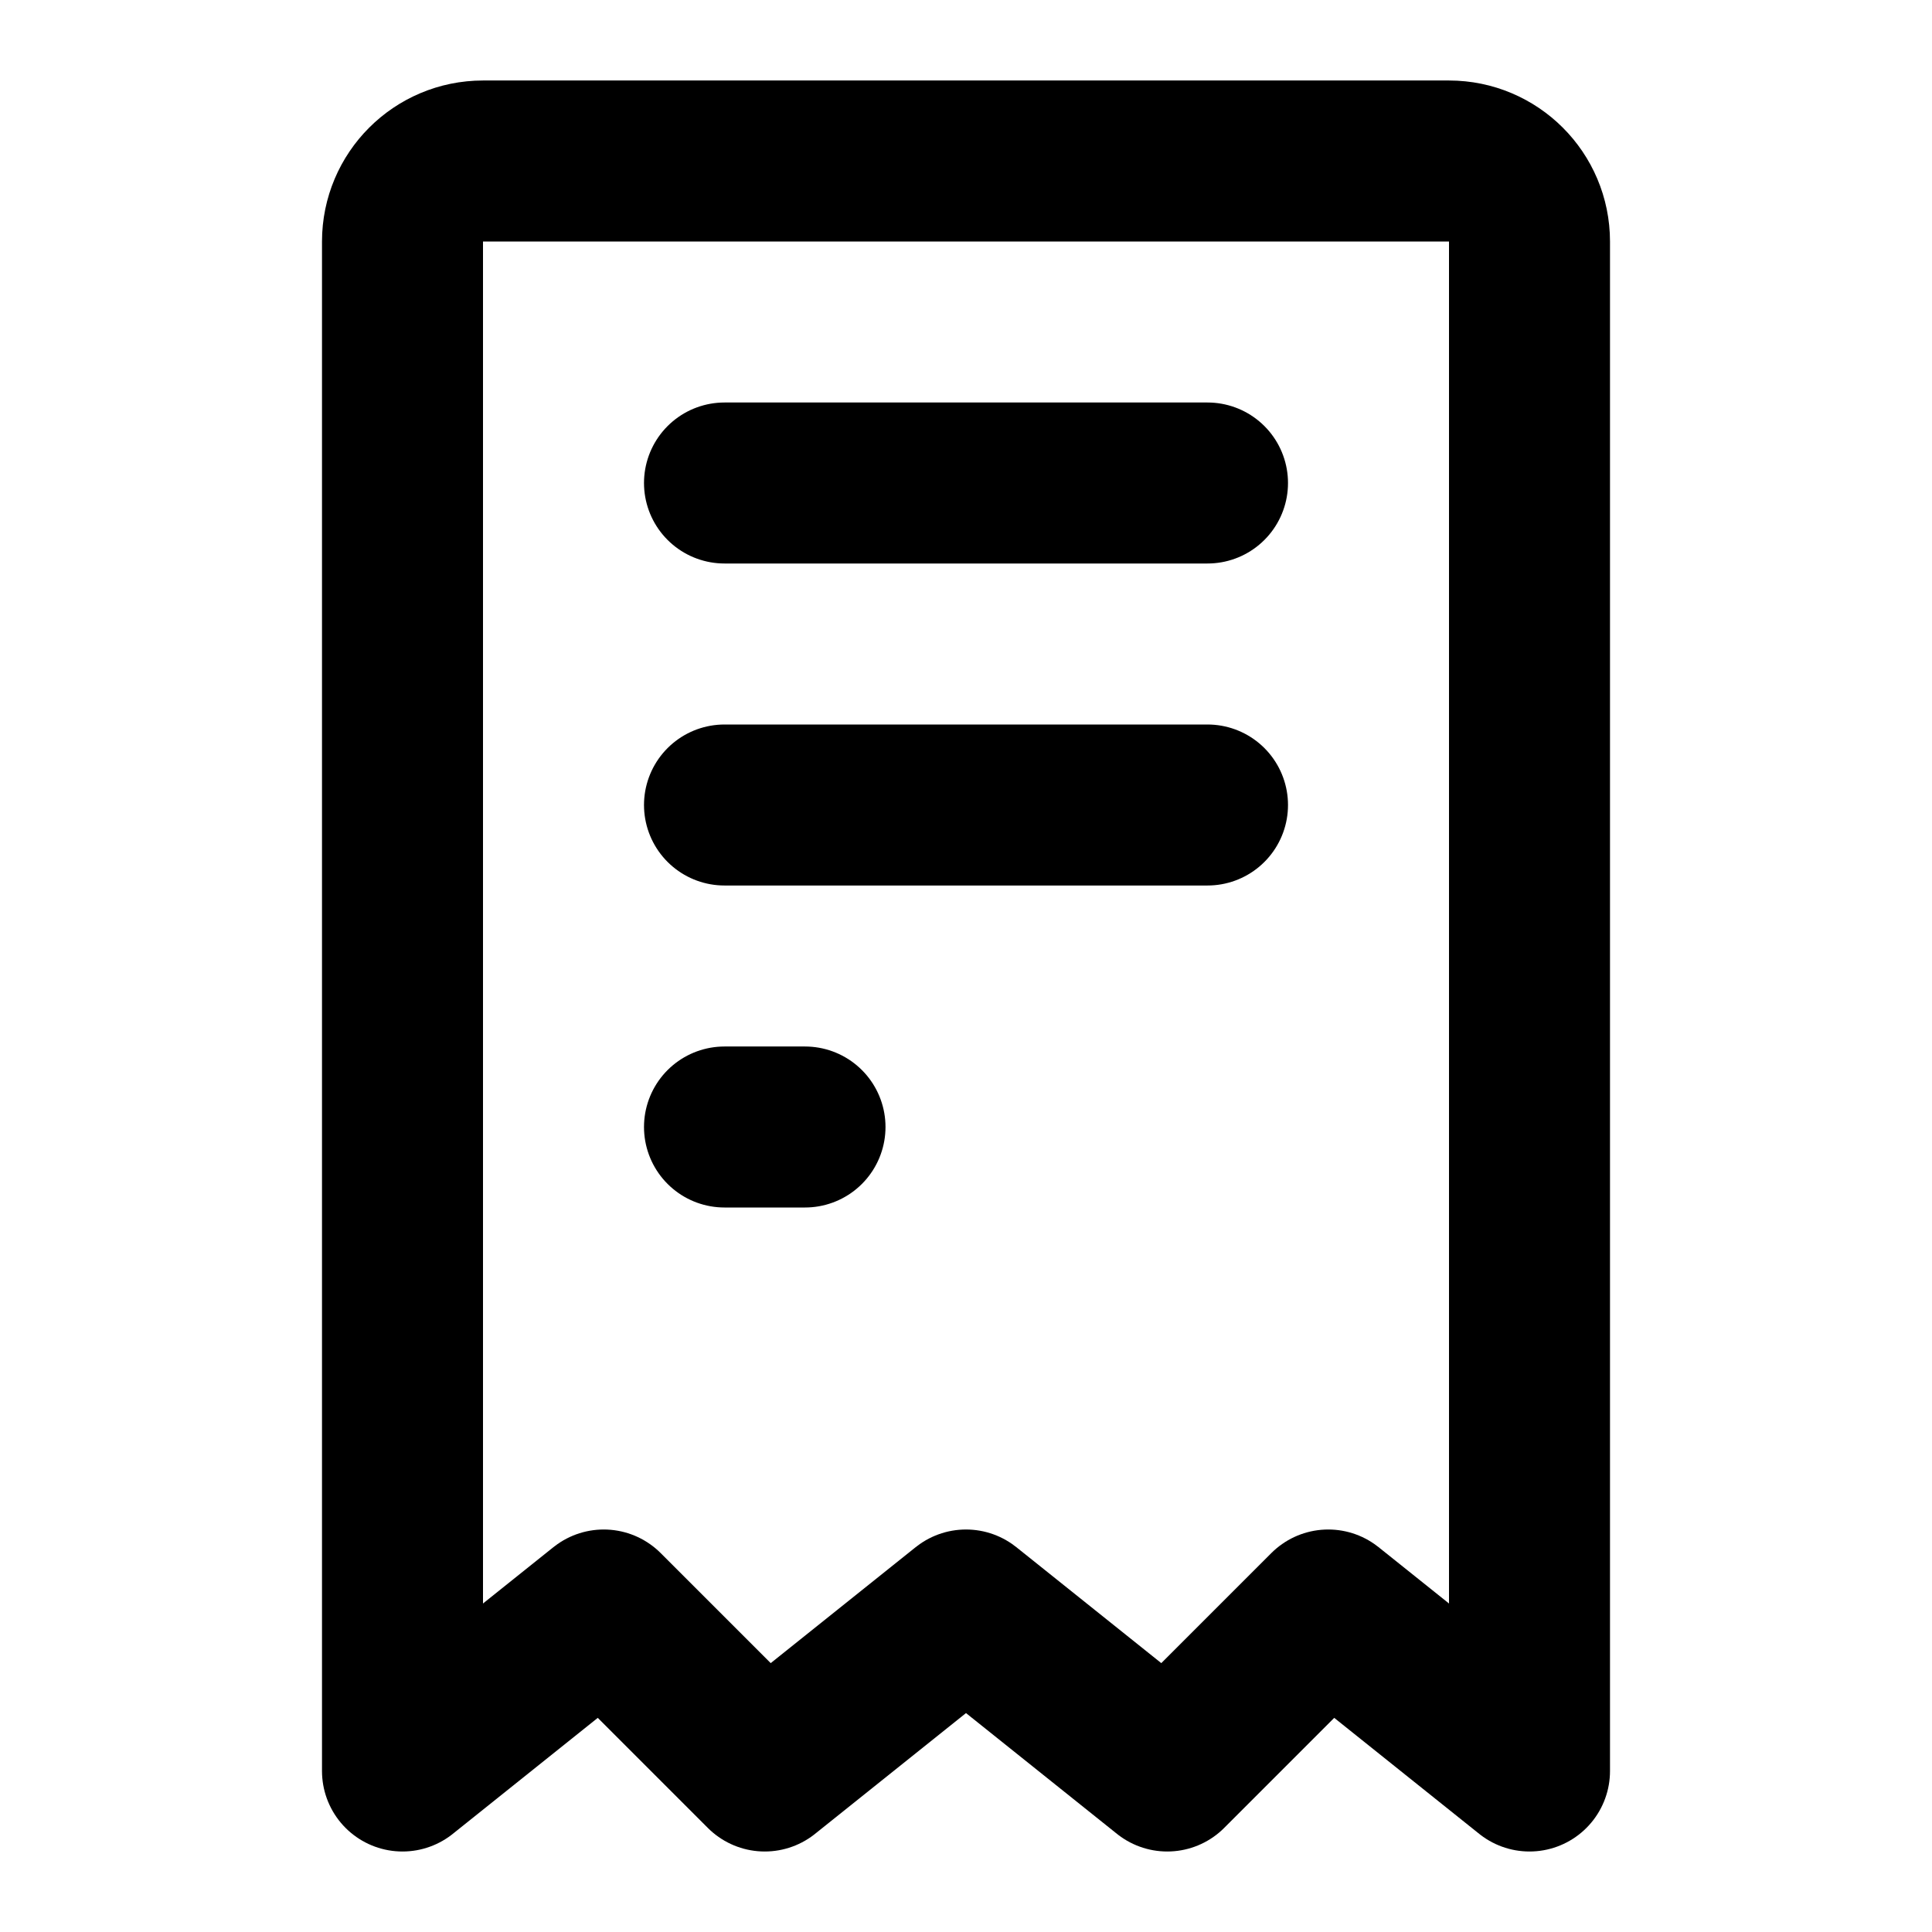
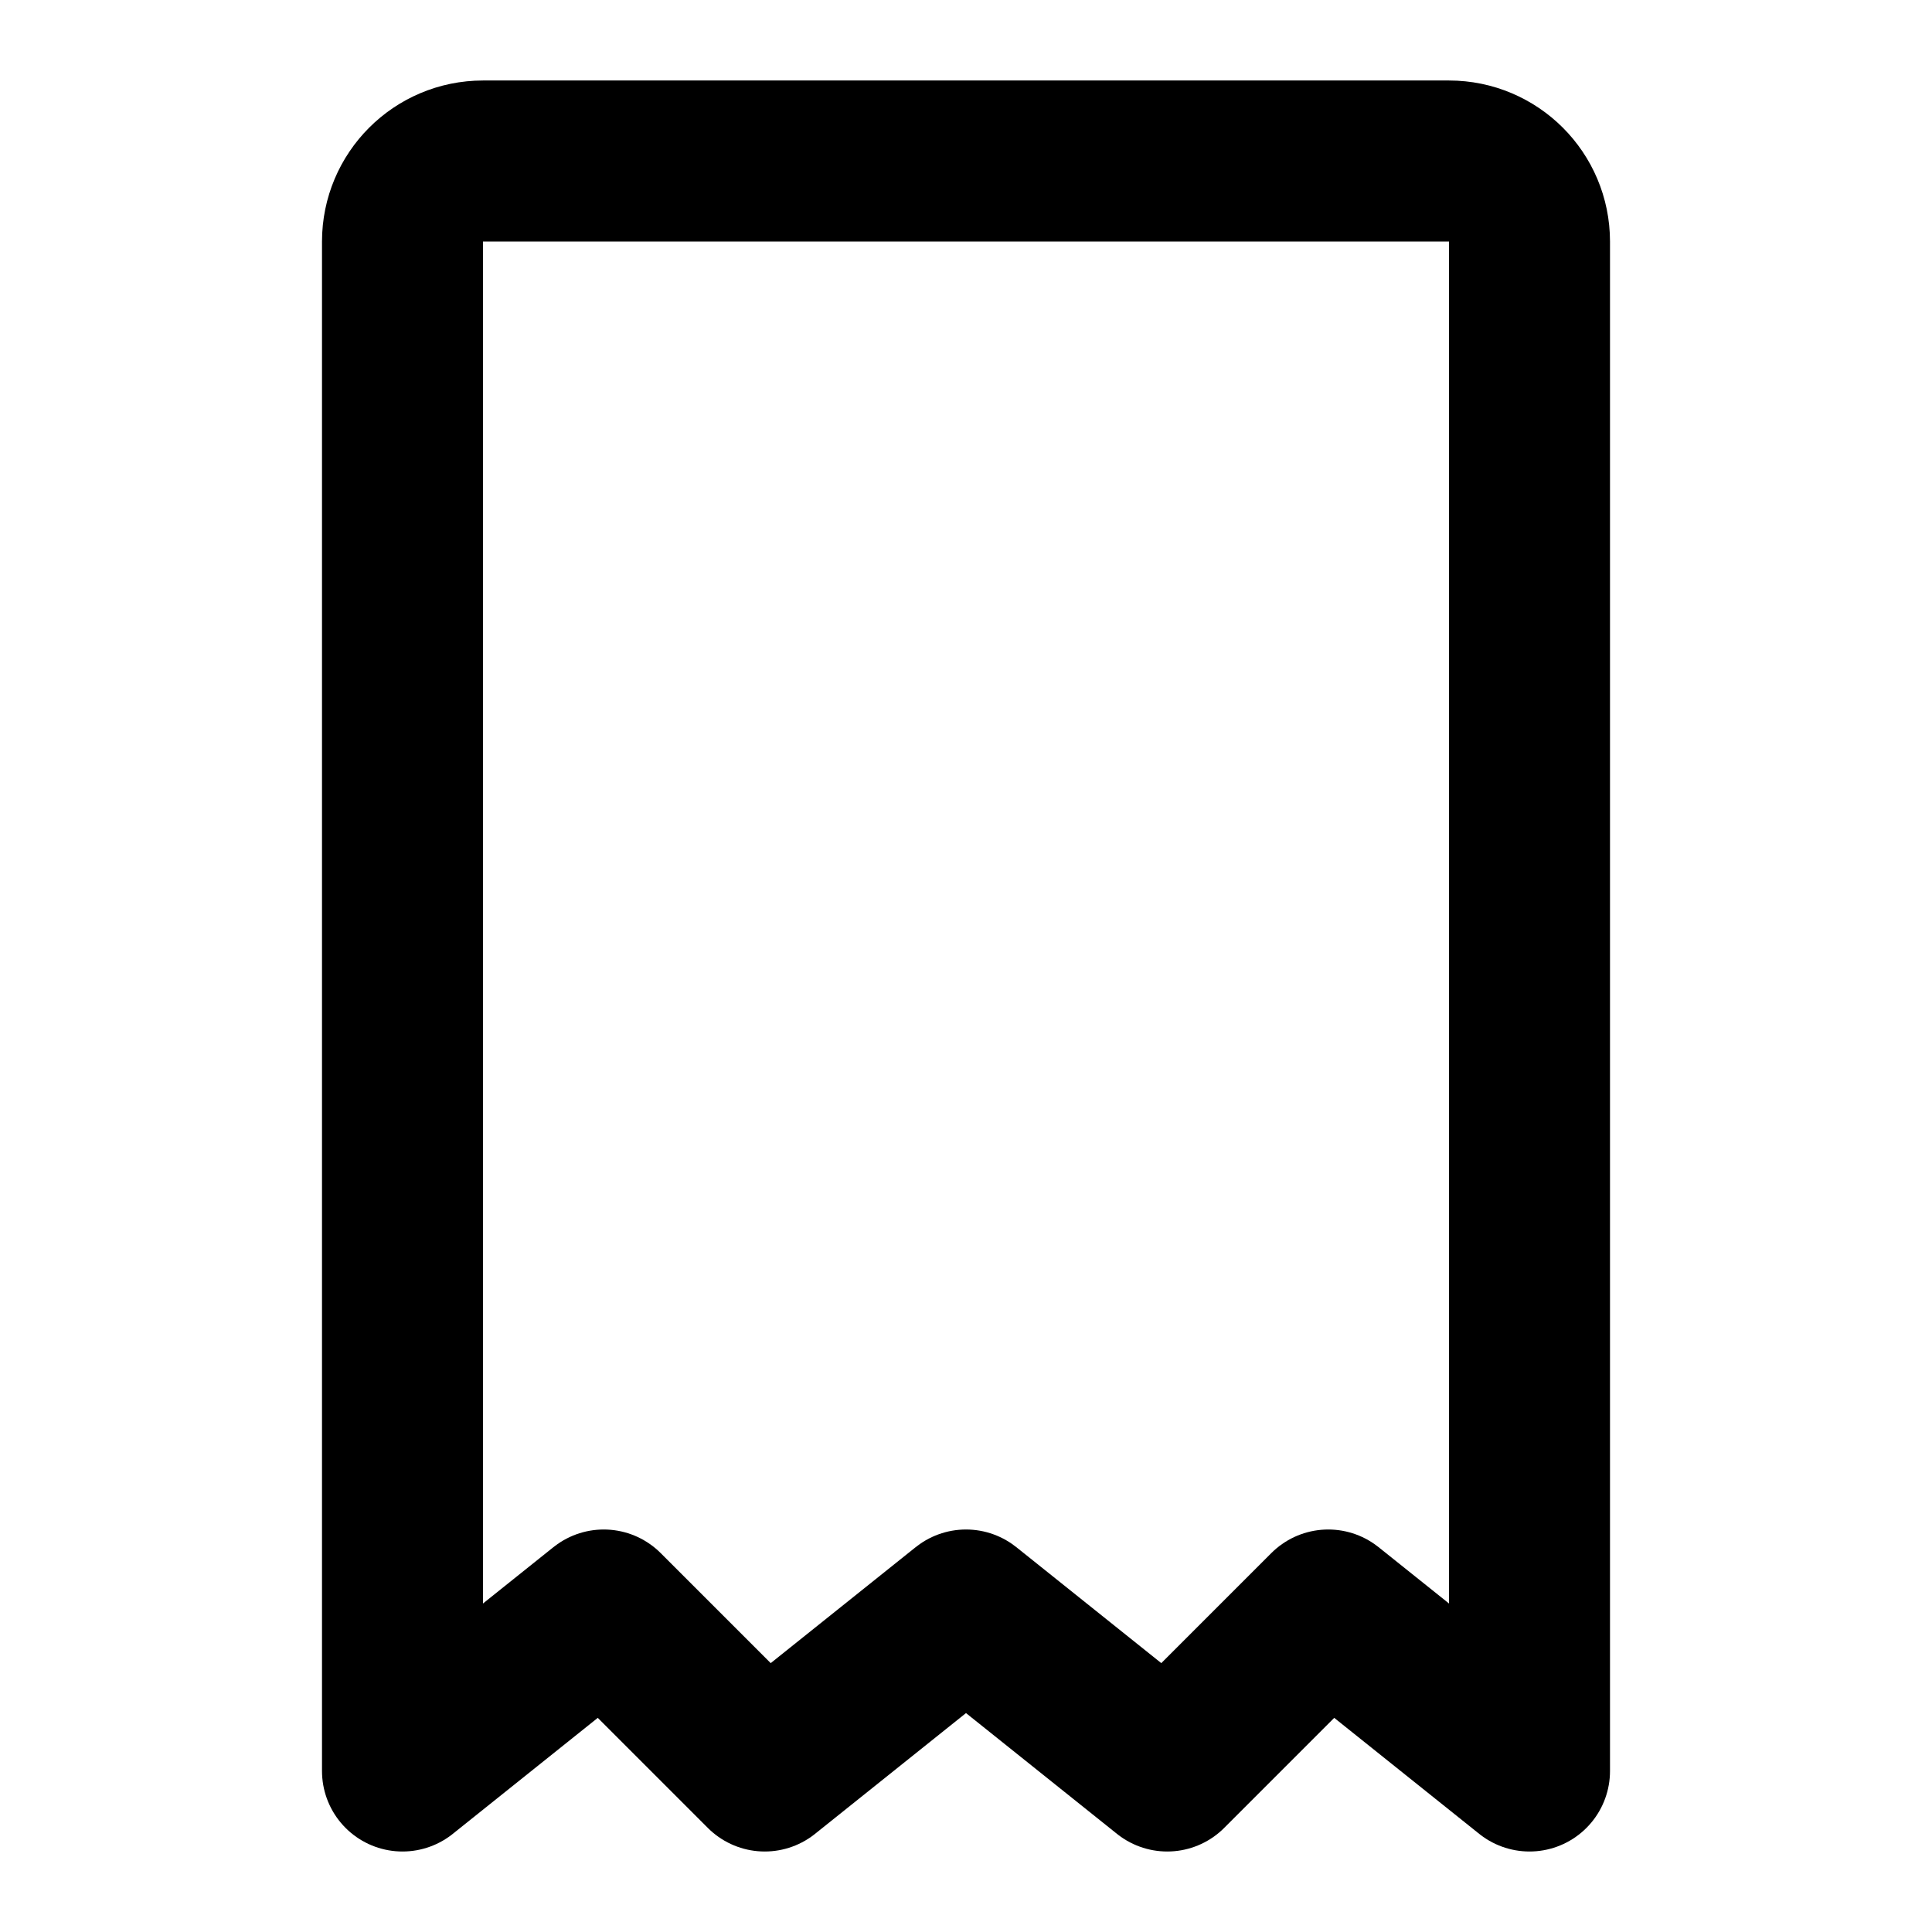
<svg xmlns="http://www.w3.org/2000/svg" width="800px" height="800px" viewBox="0 0 24 24" fill="none">
  <path d="M18 2H6C5.448 2 5 2.448 5 3V22L7.5 20L9.5 22L12 20L14.5 22L16.5 20L19 22V3C19 2.448 18.552 2 18 2Z" stroke="#000000" stroke-width="2" stroke-linecap="round" stroke-linejoin="round" />
-   <path d="M9 6H15" stroke="#000000" stroke-width="2" stroke-linecap="round" stroke-linejoin="round" />
-   <path d="M9 10H15" stroke="#000000" stroke-width="2" stroke-linecap="round" stroke-linejoin="round" />
-   <path d="M9 14H10" stroke="#000000" stroke-width="2" stroke-linecap="round" stroke-linejoin="round" />
</svg>